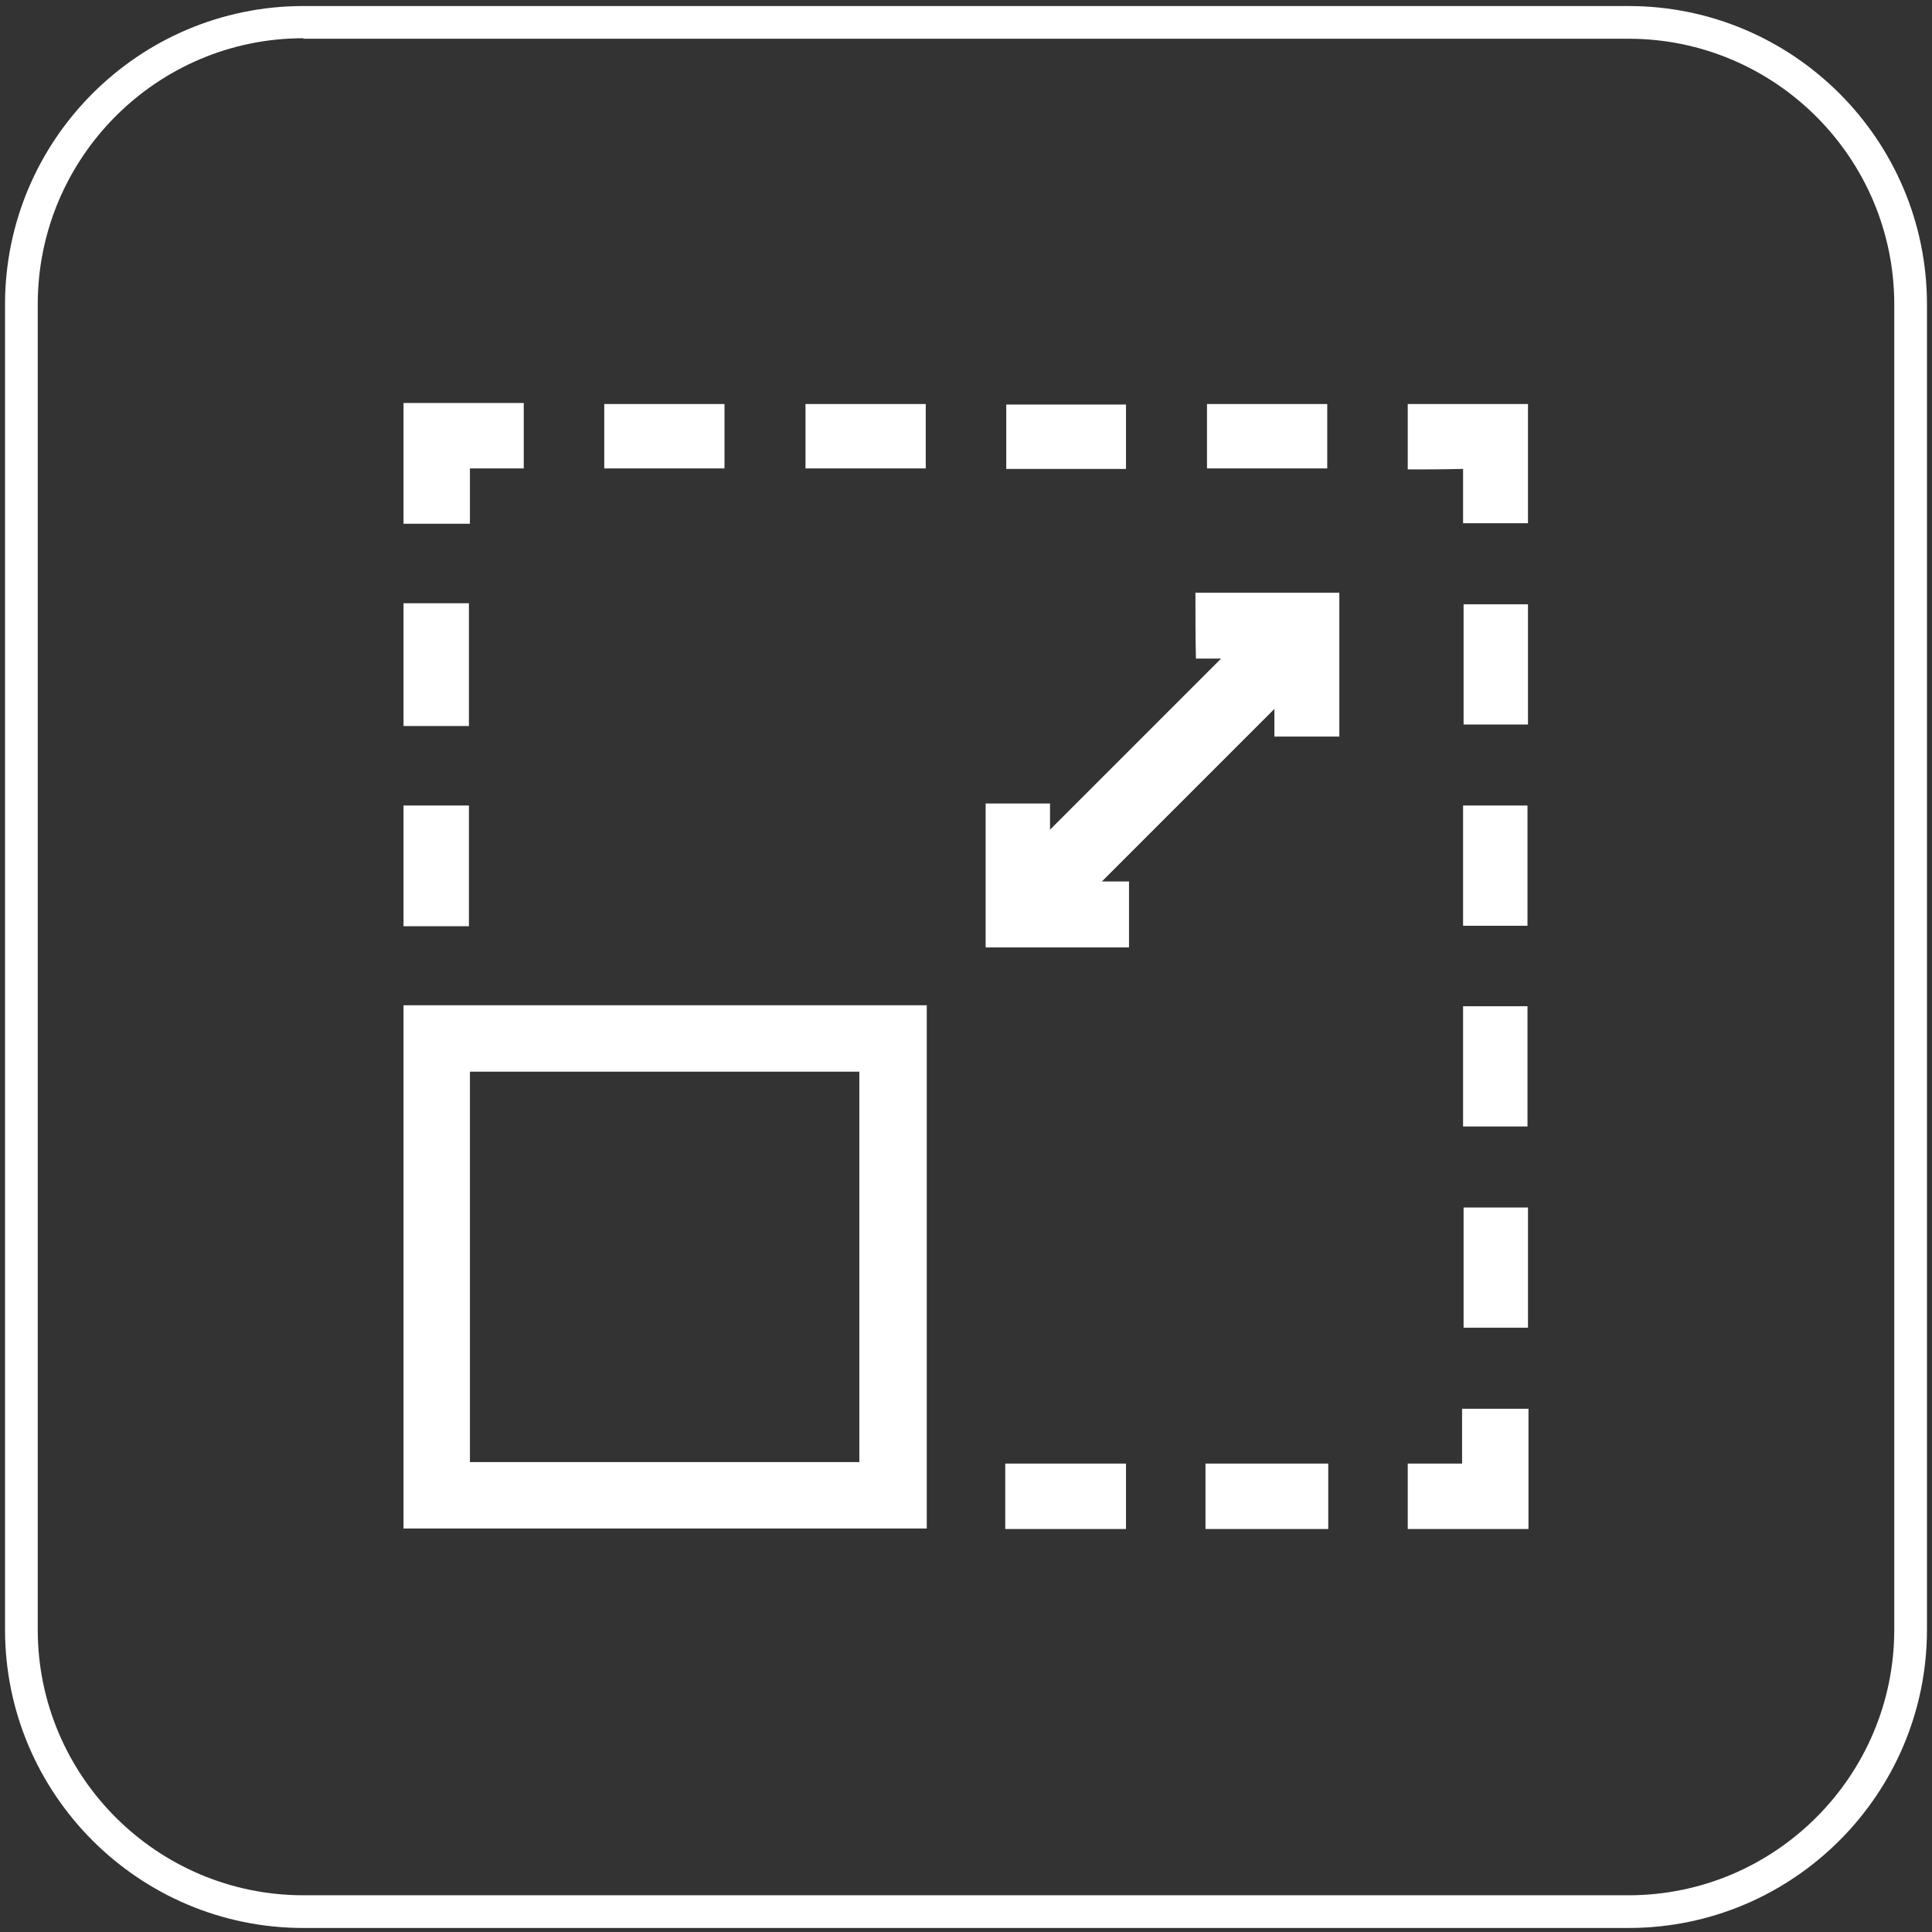
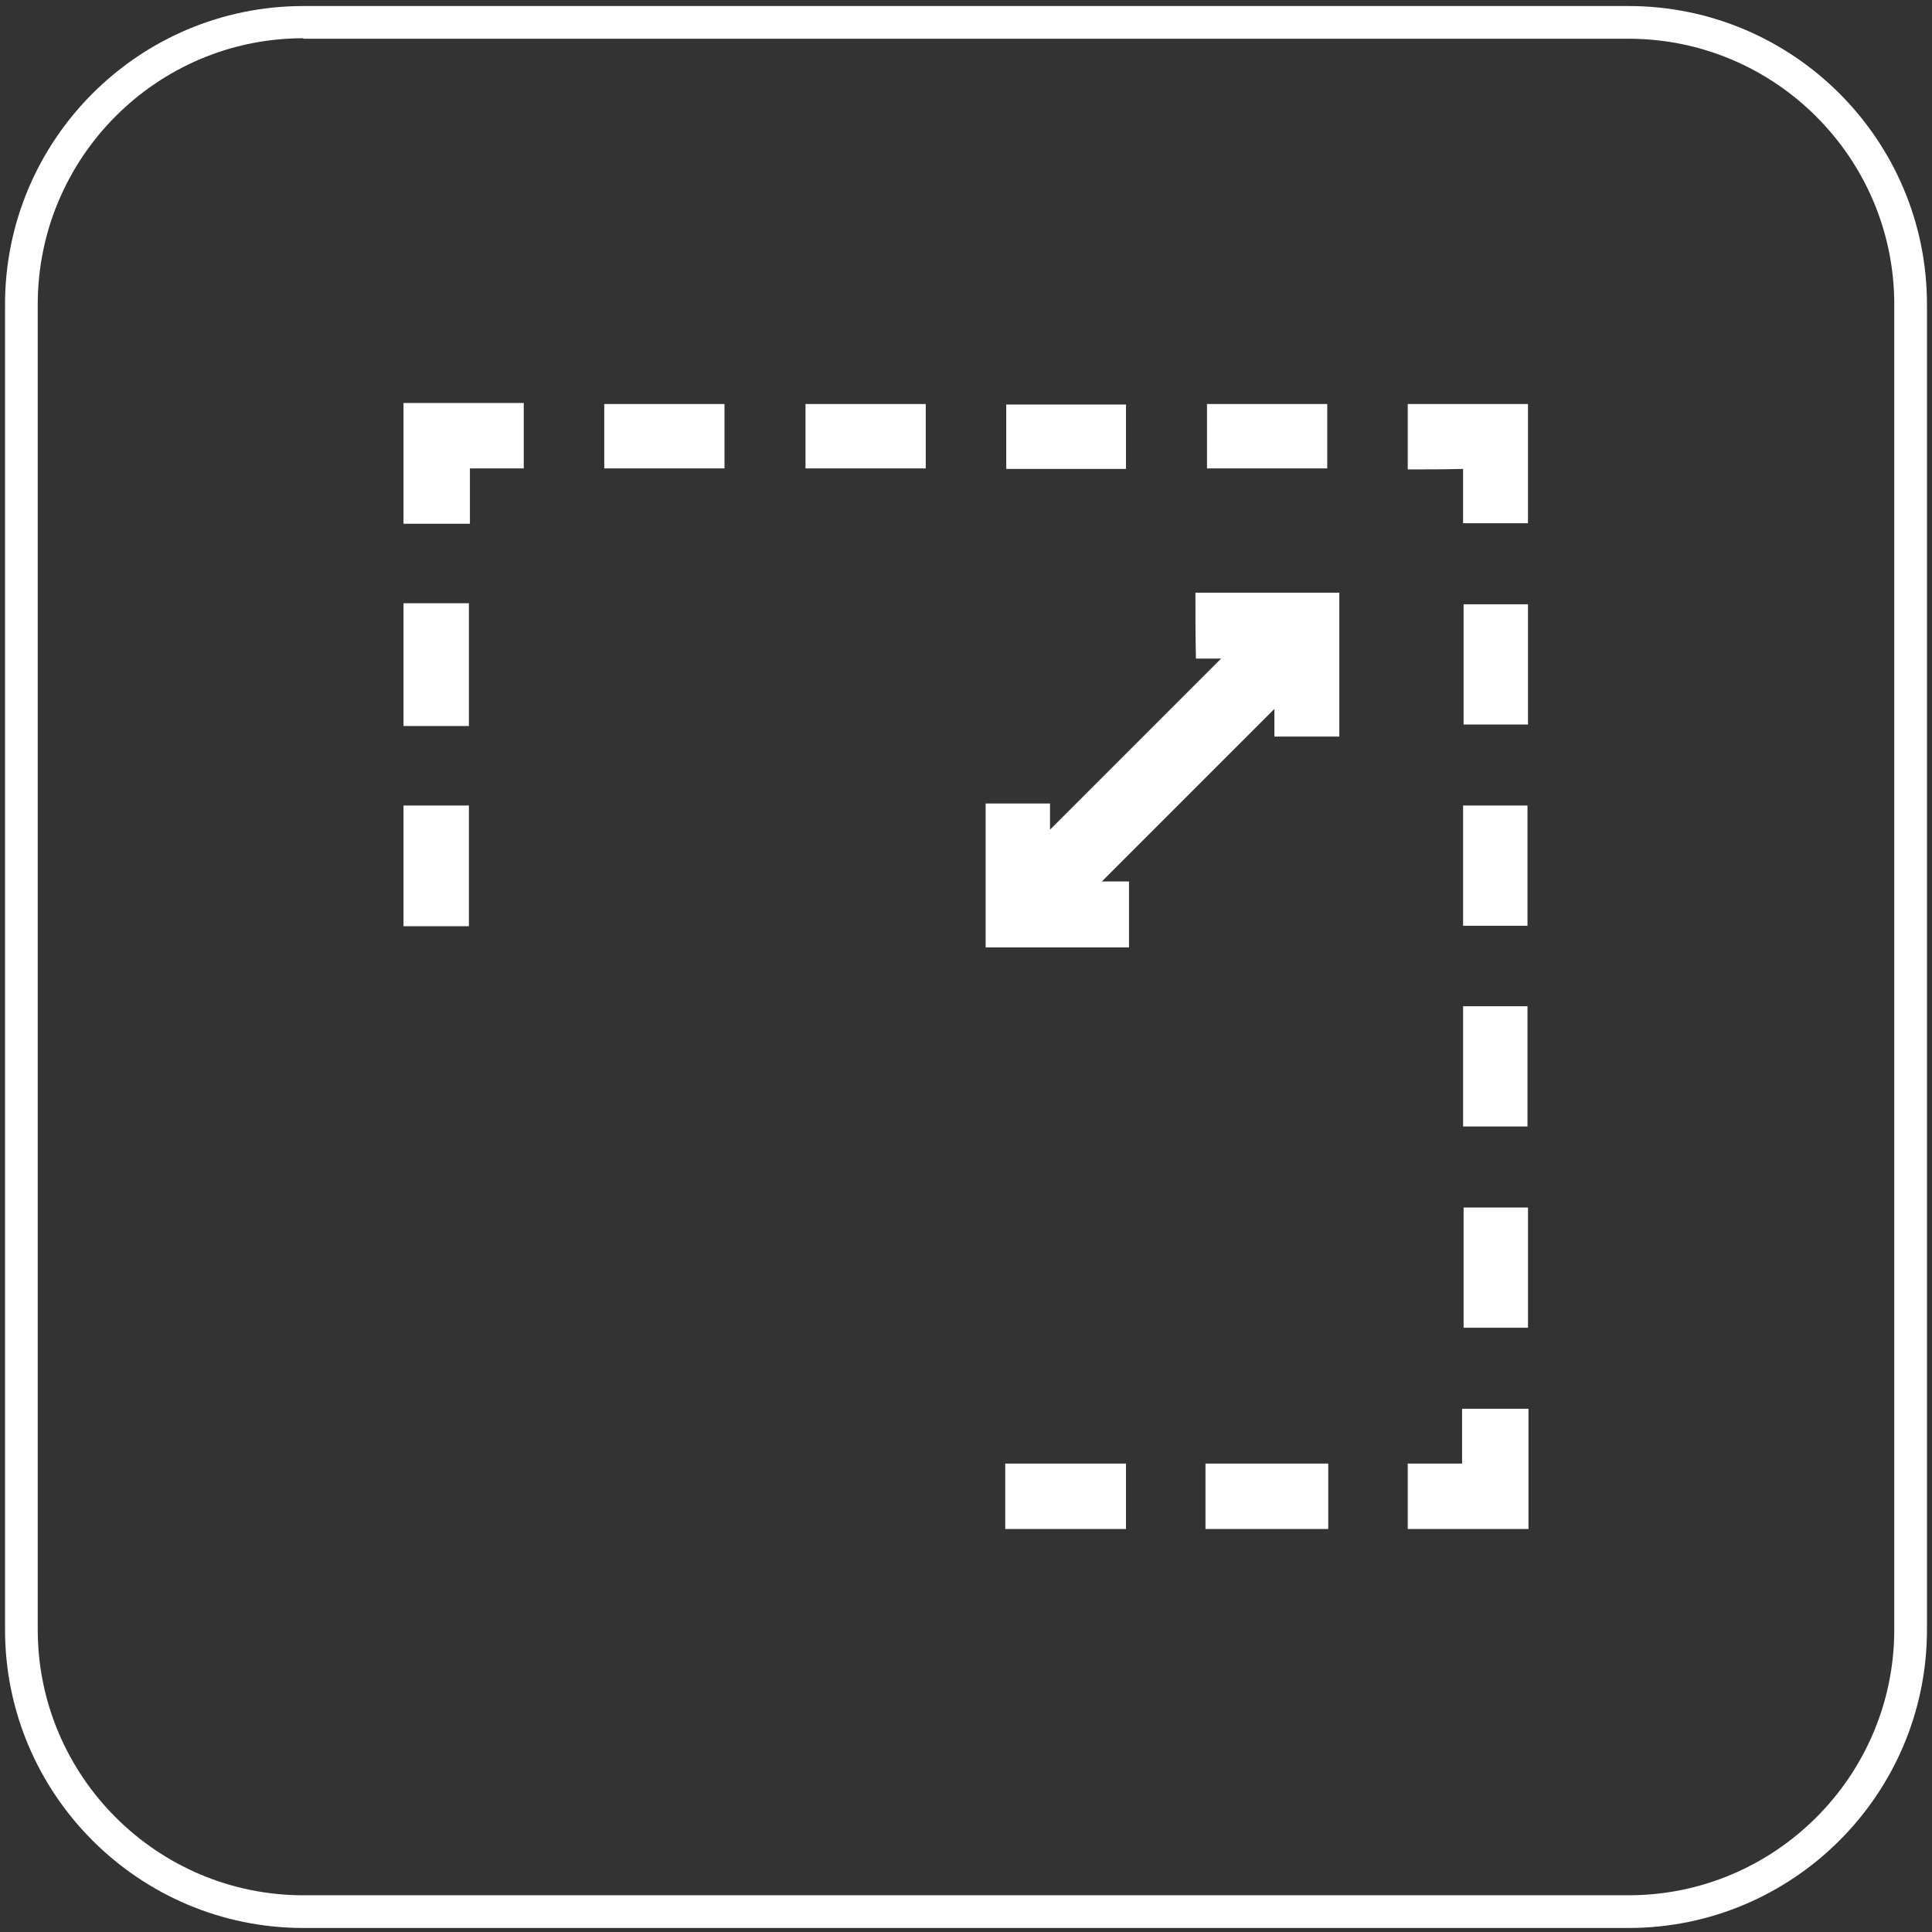
<svg xmlns="http://www.w3.org/2000/svg" version="1.1" x="0px" y="0px" viewBox="0 0 384 384" style="enable-background:new 0 0 384 384;" xml:space="preserve">
  <rect x="0" y="0" width="384" height="384" fill="#333333" stroke="none" />
  <style type="text/css">
	.st0{display:none;}
	.st1{display:inline;}
	.st2{fill:#FFFFFF;}
	.st3{display:inline;fill:#FFFFFF;}
</style>
  <g id="Warstwa_2" class="st0">
    <rect class="st1" width="384" height="384" />
  </g>
  <g id="Layer_1">
    <g>
      <path class="st2" d="M323.7,383.2H60.3C27.6,383.2,1,356.6,1,323.9V60.5C1,27.8,27.6,1.2,60.3,1.2h263.4    c32.7,0,59.3,26.6,59.3,59.3v263.4C383,356.6,356.4,383.2,323.7,383.2z M60.3,7.6C31.2,7.6,7.5,31.3,7.5,60.5v263.4    c0,29.1,23.7,52.8,52.8,52.8h263.4c29.1,0,52.8-23.7,52.8-52.8V60.5c0-29.1-23.7-52.8-52.8-52.8H60.3V7.6z" />
    </g>
    <g id="Spocznosc_uzytkownikow" class="st0">
      <path class="st3" d="M221.5,227.1c-15,11.2-25.1,12.8-46.7,7.5c-1.2,2.4-2.5,4.9-3.7,7.3c-1.2,2.4-2.4,4.9-3.7,7.4    c6.4,4.8,10.1,11.1,10.5,19c0.3,6-1.4,11.4-5.1,16.2c-7.5,9.8-20.9,12.5-31.7,6.6c-10.7-6-15.5-18.8-11.2-30.3    c4.1-11,16.5-19,31-14.8c2.4-4.9,4.9-9.7,7.5-14.8c-9.2-5.8-15.8-13.6-19.6-24c-10.3,2.8-20.5,5.5-30.8,8.3c0,6.1-2,11.3-7,15.1    c-3.3,2.5-7.1,3.7-11.3,3.6c-8.1-0.2-15.2-6.5-16.5-14.5c-1.4-8.1,3.1-16.1,10.8-19.2c6.5-2.6,16.3-1.6,22.1,8.2    c10.2-2.7,20.4-5.5,30.9-8.3c-1.2-6.9-1-13.6,0.8-20.3s5-12.5,9.2-17.6c-5.7-5.7-11.3-11.3-17-16.9c-16.6,12.9-38.3,8.4-49.5-5.5    c-11.4-14-10.3-34.4,2.6-47.2c12.9-12.8,33.5-13.6,47.6-2c13.6,11.3,17.7,32.6,5,49.1c5.7,5.6,11.3,11.2,17,16.9    c13.5-11.3,32-13.8,48.4-6.6c2.2-4,4.4-8,6.7-12.1c-5.2-4.4-8-10.1-8-16.9c0.1-5.1,1.8-9.6,5.1-13.5c6.8-7.9,18.1-9.6,27-4.3    c8.8,5.3,12.5,16.1,8.8,25.7c-3.2,8.3-13.1,16.4-26.8,12.5c-2.2,3.9-4.4,8-6.7,12.1c5.7,3.9,10.3,8.6,13.9,14.3    c3.5,5.7,5.6,11.9,6.5,18.6c2,0,3.9,0.1,5.8,0c9.3-0.3,18.7-0.8,28-1c1.4-0.1,2.3-0.3,2.8-2c2.1-6.2,8.6-10.1,15-9.1    c6.9,1,12,6.6,12.2,13.6c0.2,6.4-4.3,12.3-10.7,13.9c-6.4,1.6-13.2-1.6-16-7.6c-0.5-1.1-0.9-1.9-2.4-1.8    c-11.1,0.5-22.2,0.9-33.3,1.3c-0.3,0-0.6,0.1-0.4,0.1c-1.3,5.1-2.1,10.2-3.9,14.8c-1.8,4.6-4.7,8.9-7.2,13.3    c5.3,5.3,10.9,10.8,16.5,16.4c18.3-14,40.4-7.2,50.4,6.4c10.7,14.4,9,34.7-4,46.7c-13.5,12.5-33.6,12.9-47.4,1    c-13.1-11.3-17-32.1-4.5-48.5C232.9,238.4,227.3,232.8,221.5,227.1z M192,153.3c-21.3-0.1-38.6,17.3-38.7,38.7    c-0.1,21.2,17.4,38.8,38.6,38.8c21.4,0.1,38.9-17.2,39-38.4C231,170.7,213.7,153.3,192,153.3z M135.6,269.5    c0,9.8,7.9,17.6,17.7,17.6c9.6,0,17.6-7.9,17.6-17.4c0-9.8-7.9-17.8-17.8-17.7C143.5,252,135.6,259.9,135.6,269.5z M128.5,117.2    c6.9,4.3,10.5,10.6,10.7,19c9.1-9.8,10.2-27.8-2.4-39.2c-11.7-10.7-30.4-9.4-40.6,3c-10.6,12.9-6.4,29.6,0.6,35.9    c0.2-8.3,3.9-14.6,10.9-18.9c-5.1-7.2-4.9-14.7,0.7-19.9c5.1-4.9,13.1-5.1,18.5-0.8C133,101.3,133.6,108.6,128.5,117.2z     M255.8,265.1c-5-8.5-4.6-15.5,1.3-20.5c5.3-4.4,12.9-4.6,18.3-0.1c2.7,2.3,4.3,5.1,4.9,8.6c0.7,4.4-0.7,8.4-3.6,11.9    c7.1,4.4,10.7,10.7,10.9,19.1c9.4-10.4,9.9-28.6-2.9-39.7c-12.1-10.5-30.7-8.6-40.6,4c-10.3,13.1-5.6,29.6,1,35.4    C245.2,275.7,248.8,269.5,255.8,265.1z M245.1,121.6c0-7.8-6.4-14.2-14.2-14.2c-7.8,0-14.1,6.4-14.1,14.2c0,7.7,6.3,14,14,14    C238.7,135.7,245,129.4,245.1,121.6z M100.3,227.2c5.7,0.1,10.6-4.7,10.6-10.4c0.1-5.9-4.7-10.7-10.5-10.7    c-5.8,0-10.6,4.7-10.6,10.4C89.7,222.4,94.4,227.2,100.3,227.2z M131.5,132c-1.5-6.3-7.3-10.6-13.9-10.5    c-6.2,0.1-11.9,4.6-13.1,10.5C113.5,132,122.4,132,131.5,132z M279.7,280c-1.3-6.3-7.6-10.9-14.4-10.4    c-6.1,0.3-11.9,5.3-12.4,10.5c8.7,0,17.3,0,25.9,0C279.1,280,279.4,280,279.7,280z M248.1,287.2c10.5,10.1,28.7,8.3,36.1,0    C272.2,287.2,260.3,287.2,248.1,287.2z M99.8,139.2c10.9,10.3,29,8.1,36.1,0C124,139.2,112.1,139.2,99.8,139.2z M125.1,107.5    c0-3.9-3.2-7-7-7c-3.9-0.1-7.2,3.2-7.1,7.2c0.1,3.8,3.2,6.9,7.1,6.9C121.9,114.4,125.1,111.3,125.1,107.5z M266.2,262.5    c3.8,0,7-3.2,7-7c0-3.9-3.1-7-6.9-7.1c-3.9-0.1-7.2,3.1-7.2,7C259.2,259.3,262.3,262.4,266.2,262.5z M294.5,188.5c0-3.8-3.2-7-7-7    s-7,3.1-7,6.9c-0.1,3.9,3.2,7.2,7.1,7.1C291.3,195.5,294.5,192.3,294.5,188.5z" />
      <path class="st3" d="M183.5,193.5c-10.3-8.7-12-19.3-4.5-27.5c6.9-7.5,18.5-7.8,25.6-0.6c4,4.1,5.8,9.1,5,14.8    c-0.8,5.7-3.9,9.9-9.1,13.1c4.3,1.7,7.7,4.1,10.5,7.4c3.6,4.4,5.6,9.4,5.8,15.1c0.1,2.8-1.3,4.2-4.1,4.2c-13.8,0-27.5,0-41.3,0    c-2.8,0-4.2-1.4-4-4.3c0.6-9.5,5.1-16.6,13.6-21.2C181.8,194.3,182.6,194,183.5,193.5z M175,213c11.5,0,22.8,0,34.2,0    c-1.4-8-8.8-14-17.2-14C183.7,199.1,176.3,205.1,175,213z M192.1,188.5c5.8,0,10.5-4.7,10.6-10.4c0.1-5.8-4.7-10.6-10.6-10.7    c-5.7-0.1-10.6,4.7-10.6,10.4C181.5,183.7,186.2,188.5,192.1,188.5z" />
    </g>
    <g id="Skalowalnosc">
-       <path class="st2" d="M80.2,199.8c34.6,0,69.1,0,104,0c0,34.8,0,69.4,0,104c-34.6,0-69.3,0-104,0C80.2,269.2,80.2,234.5,80.2,199.8    z M93.4,213c0,26,0,51.8,0,77.6c25.9,0,51.7,0,77.4,0c0-25.9,0-51.7,0-77.6C145,213,119.3,213,93.4,213z" />
      <path class="st2" d="M80.2,80.1c7.9,0,15.8,0,23.9,0c0,4.4,0,8.5,0,13c-3.5,0-7,0-10.7,0c0,3.7,0,7.2,0,11c-4.5,0-8.8,0-13.2,0    C80.2,96.2,80.2,88.2,80.2,80.1z" />
      <path class="st2" d="M279.8,303.9c0-4.3,0-8.5,0-13c3.6,0,7.1,0,10.8,0c0-3.7,0-7.2,0-10.9c4.5,0,8.7,0,13.2,0c0,8,0,16,0,23.9    C295.8,303.9,287.8,303.9,279.8,303.9z" />
      <path class="st2" d="M80.2,119.9c4.3,0,8.5,0,13,0c0,8.2,0,16.1,0,24.4c-4.3,0-8.7,0-13,0C80.2,136.2,80.2,128.1,80.2,119.9z" />
      <path class="st2" d="M239.6,303.9c0-4.3,0-8.5,0-13c8.2,0,16.1,0,24.4,0c0,4.3,0,8.6,0,13C255.9,303.9,247.8,303.9,239.6,303.9z" />
      <path class="st2" d="M80.2,160.1c4.3,0,8.5,0,13,0c0,8,0,15.8,0,24c-4.3,0-8.7,0-13,0C80.2,176.1,80.2,168.1,80.2,160.1z" />
      <path class="st2" d="M199.8,303.9c0-4.3,0-8.5,0-13c8.1,0,15.9,0,24,0c0,4.3,0,8.7,0,13C215.9,303.9,207.8,303.9,199.8,303.9z" />
      <path class="st2" d="M237.6,117.8c9.6,0,19,0,28.6,0c0,9.5,0,19,0,28.6c-4.2,0-8.4,0-12.9,0c0-1.9,0-3.8,0-5.5    c-11.5,11.5-22.9,22.9-34.3,34.3c1.5,0,3.3,0,5.4,0c0,4.5,0,8.7,0,13.1c-9.5,0-18.9,0-28.5,0c0-9.5,0-19,0-28.6    c4.2,0,8.4,0,12.8,0c0,1.9,0,3.8,0,5.2c11.4-11.4,22.8-22.8,34-34c-1.1,0-3,0-5,0C237.6,126.5,237.6,122.3,237.6,117.8z" />
      <path class="st2" d="M279.8,93.3c0-4.5,0-8.7,0-13c8,0,15.8,0,23.9,0c0,7.8,0,15.7,0,23.7c-4.2,0-8.4,0-12.9,0c0-3.5,0-7.1,0-10.8    C287,93.3,283.5,93.3,279.8,93.3z" />
      <path class="st2" d="M120.1,93.1c0-4.3,0-8.5,0-12.8c8,0,15.8,0,23.9,0c0,4.2,0,8.4,0,12.8C136.2,93.1,128.3,93.1,120.1,93.1z" />
      <path class="st2" d="M239.9,93.1c0-4.4,0-8.5,0-12.8c8,0,15.8,0,23.9,0c0,4.2,0,8.5,0,12.8C255.8,93.1,248,93.1,239.9,93.1z" />
      <path class="st2" d="M290.9,120.1c4.3,0,8.5,0,12.8,0c0,8,0,15.8,0,23.9c-4.2,0-8.4,0-12.8,0C290.9,136.2,290.9,128.3,290.9,120.1    z" />
      <path class="st2" d="M303.7,263.9c-4.3,0-8.5,0-12.8,0c0-8,0-15.8,0-23.9c4.2,0,8.4,0,12.8,0C303.7,247.8,303.7,255.7,303.7,263.9    z" />
      <path class="st2" d="M160.1,93.1c0-4.3,0-8.5,0-12.8c8,0,15.8,0,23.9,0c0,4.2,0,8.4,0,12.8C176.2,93.1,168.3,93.1,160.1,93.1z" />
      <path class="st2" d="M223.8,93.2c-8,0-15.8,0-23.8,0c0-4.3,0-8.5,0-12.8c7.8,0,15.7,0,23.8,0C223.8,84.5,223.8,88.7,223.8,93.2z" />
      <path class="st2" d="M290.8,160.1c4.3,0,8.5,0,12.8,0c0,8,0,15.8,0,23.9c-4.2,0-8.5,0-12.8,0C290.8,176,290.8,168.1,290.8,160.1z" />
      <path class="st2" d="M290.8,200c4.4,0,8.5,0,12.8,0c0,8,0,15.8,0,23.9c-4.2,0-8.4,0-12.8,0C290.8,215.9,290.8,208,290.8,200z" />
    </g>
    <g id="integracja_z_innymi_narzedziami" class="st0">
      <path class="st3" d="M249.7,77.9c10,3.6,12.8,7.6,12.8,18.4c0,24.1,0,48.1,0,72.1c0,0.9,0,1.8-0.1,2.7c-0.4,1.9-1.5,3-3.5,3.2    c-0.7,0.1-1.5,0.1-2.2,0.1c-9.4,0-18.9,0-28.2,0c-0.9,0-1.7,0.1-3.1,0.2c0.7,1,1.1,1.6,1.6,2.2c4.5,5.7,5,13.6,1.3,19.8    c-3.6,6.1-11,9.4-18,8c-7.2-1.4-12.8-7.2-13.9-14.4c-0.8-5.1,0.4-9.7,3.7-13.7c0.3-0.4,0.5-0.7,0.8-1.1c0.1-0.1,0-0.3,0.1-0.7    c-8.7,0-17.4,0-26.3,0c0,0.6-0.1,1.4-0.1,2.2c0,8.2-0.1,16.5,0.1,24.7c0.1,3.5-1.4,5.8-4.5,7.2c-3.2,1.6-6.1,1.3-9-0.9    c-0.9-0.7-1.7-1.5-2.6-2.1c-3.7-2.3-9.9-1.6-12.3,1.5c-3,3.9-2.9,9.6,0.3,13c3.3,3.5,9,4,12.8,1.1c0.5-0.4,0.9-0.8,1.4-1.1    c3.9-3.3,9.6-2.8,12.5,1.3c0.8,1.2,1.3,2.9,1.3,4.4c0.1,8.8,0.1,17.7,0.1,26.5c0,0.8,0,1.6,0,2.5c9.3,0,18.3,0,27.6,0    c0.2-14.4,5.3-26.9,15.5-37.1c10.2-10.3,22.6-15.5,37.4-15.6c0.1-0.8,0.1-1.5,0.1-2.1c0-3.3-0.1-6.5,0-9.8    c0.1-2.6,1.6-4.2,3.9-4.1c2.2,0.1,3.7,1.6,3.8,4.1c0.1,4.1,0.1,8.3,0.1,12.5c0,0.1,0.1,0.1,0.1,0.2c26.4,4.4,45.1,29.1,42.7,55.6    c-2.1,24.7-21.9,45.4-48.1,47.3c-25.9,1.9-49.8-16-54.9-43c-0.8,0-1.6,0-2.3,0c-9.4,0-18.9,0-28.2,0c-4.1,0-5.6-1.5-5.6-5.7    c0-9.6,0-19.2,0-28.7c0-0.8,0-1.6,0-2.9c-5.1,4.6-10.4,6.5-16.7,5.1c-3.9-0.8-7.2-2.7-9.7-5.8c-5.4-6.4-5.2-16.1,0.5-23.2    c3.3-4,7.8-5.3,12.7-5c4.9,0.2,9.1,2.1,13.3,5.7c0-1.4,0-2.1,0-2.9c0-19.3,0-38.6,0-57.8c0-1.1,0.1-2.3,0.3-3.3    c1.7-6.6,8.5-8.8,13.7-4.3c2.4,2.1,5,3.3,8.3,2.8c3.9-0.6,7-3.7,7.8-7.8c0.7-3.8-1.3-8.1-4.7-10.1c-3.4-2-7.5-1.6-10.5,1.1    c-1.6,1.4-3.3,2.5-5.4,2.9c-5.2,0.8-9.3-3-9.4-8.7c-0.1-8.5,0-17.1,0-25.6c0-0.8,0-1.6,0-2.6c-0.8-0.1-1.6-0.1-2.3-0.1    c-23.3,0-46.7,0-70.1,0c-5.5,0-8.4,2.9-8.4,8.4c0,23.5,0,47,0,70.6c0,0.5,0.1,1,0.1,1.7c9.8,0,19.5,0,29.7,0    c-0.7-0.9-1.1-1.6-1.6-2.2c-8.1-10.2-2.9-25.2,9.9-28.1c11.6-2.6,22.4,7.9,20.3,19.8c-0.6,3.3-1.9,6.2-4.1,8.8    c-0.4,0.4-0.7,0.9-1.3,1.6c0.8,0.1,1.4,0.2,1.9,0.2c3.2,0,6.4,0,9.6,0c2.6,0.1,4.3,1.5,4.4,3.8c0.1,2.4-1.6,4-4.3,4.1    c-3.6,0.1-7.3,0-10.9,0c-4.5,0-7.6-2.9-8.1-7.4c-0.3-2.9,0.8-5.1,2.6-7.3c3.3-3.7,3.4-9,0.5-12.7c-3.3-4.1-8.8-4.7-12.9-1.5    c-4.2,3.3-5,9.3-1.7,13.6c0.5,0.7,1.1,1.2,1.6,1.9c2.9,3.9,1.9,10-2.3,12.5c-1.1,0.7-2.5,0.8-3.8,0.8c-9,0.1-18,0.1-26.9,0.1    c-0.7,0-1.5,0-2.4,0c-0.1,0.8-0.1,1.6-0.1,2.3c0,23.3,0,46.7,0,70.1c0,2.6,0.6,4.8,2.6,6.6c1.7,1.4,3.6,1.9,5.8,1.9    c18.3,0,36.5,0,54.7,0c0.7,0,1.3,0,2,0c2.4,0.2,4.1,1.7,4,3.9c0,2-1.9,3.8-4.1,3.9c-0.5,0.1-1,0-1.6,0c-18,0-35.9,0-53.8,0    c-9.3,0-14.4-3.8-17.1-12.7c-0.1-0.2-0.2-0.4-0.3-0.6c0-53,0-105.9,0-158.9c0.2-0.5,0.4-1.1,0.5-1.7c1.3-5.1,4.5-8.6,9.4-10.4    c0.9-0.4,1.8-0.6,2.7-0.9C143.8,77.9,196.7,77.9,249.7,77.9z M174.4,114.7c0.2,0.1,0.3,0.2,0.5,0.3c0.6-0.5,1.3-1,1.9-1.4    c3.9-3,8.3-4.2,13.1-3.5c7.2,1.1,12.8,6.9,14.2,14.4c1.3,6.9-2,14.2-8.2,17.9c-6.1,3.7-13.8,3-19.5-1.6c-0.5-0.4-1.1-0.8-2-1.4    c0,9.3,0,18,0,27c1.1,0,1.9,0,2.8,0c7.6,0,15.3,0,22.9,0.1c5.9,0.1,9.9,4.7,8.5,10.1c-0.5,1.8-1.7,3.4-2.8,4.9    c-2.3,3.1-2.7,7.4-0.7,10.9c2,3.4,5.6,5.1,9.7,4.5c3.9-0.6,6.9-3.4,7.8-7.2c0.8-3.6-0.4-6.4-2.8-9.1c-4.5-5.1-2-12.3,4.6-13.8    c0.8-0.2,1.8-0.2,2.6-0.2c8.3,0,16.6,0,24.9,0c0.8,0,1.6,0,2.6,0c0-0.8,0-1.5,0-2.1c0-23.4,0-46.9,0-70.3c0-5.6-2.8-8.3-8.4-8.3    c-23.2,0-46.3,0-69.4,0c-0.8,0-1.6,0.1-2.4,0.1C174.4,95.7,174.4,105.2,174.4,114.7z M298,254c-0.1-24.4-19.9-44-44.3-43.9    c-24.3,0.1-43.9,19.9-43.8,44.1c0.2,24.3,19.9,43.9,44.2,43.8C278.3,297.9,298,278.2,298,254z" />
      <path class="st3" d="M240.5,240.9c0,3,0.1,5.6-0.1,8.1c-0.1,0.6-0.8,1.3-1.4,1.6c-3.5,1.9-7.1,3.6-11,5.6c2.3,1.2,4.3,2.2,6.3,3.2    c1.7,0.8,3.3,1.6,5,2.5c0.5,0.3,1.2,1,1.2,1.6c0.1,2.6,0.1,5.2,0.1,8.1c-0.8-0.4-1.4-0.6-2-0.9c-7-3.6-14-7.2-21-10.7    c-1.3-0.7-1.7-1.4-1.9-2.9c-0.2-2.7,0.7-4.2,3.2-5.4c6.5-3,12.8-6.4,19.2-9.7C238.7,241.8,239.4,241.5,240.5,240.9z" />
      <path class="st3" d="M267.3,240.9c1,0.5,1.6,0.8,2.3,1.1c6.9,3.5,13.7,7,20.6,10.4c1.5,0.7,1.9,1.6,2,3.2c0.2,2.7-0.7,4.1-3.1,5.3    c-6.5,3-12.8,6.4-19.2,9.7c-0.7,0.4-1.4,0.7-2.5,1.1c0-2.9-0.1-5.6,0.1-8.2c0.1-0.6,0.9-1.3,1.5-1.6c3.5-1.9,7.1-3.6,11.1-5.6    c-2-1-3.5-1.8-5.1-2.6c-1.9-1-3.8-2-5.8-2.9c-1.3-0.6-1.9-1.3-1.9-2.8C267.5,245.8,267.3,243.5,267.3,240.9z" />
      <path class="st3" d="M265.7,236.2c-0.5,1.4-0.9,2.4-1.3,3.5c-3.9,10-7.8,20-11.5,30c-0.6,1.6-1.4,2.1-3,2c-2-0.1-4.1-0.1-6.4-0.1    c0.2-0.8,0.4-1.4,0.5-1.9c4.1-10.6,8.1-21.1,12.1-31.7c0.5-1.4,1.1-2,2.7-1.9C261,236.3,263.2,236.2,265.7,236.2z" />
    </g>
    <g id="funkcjonalnosc" class="st0">
      <path class="st3" d="M245.4,274.1c-9,5.7-18.2,9.9-28.2,12.5c-4.9,1.3-4.9,1.4-4.9,6.6c0,5.4,0,10.9,0,16.3c0,3.5-1.5,4.9-5,5    c-10.3,0-20.5,0-30.9,0c-3.5,0-4.9-1.5-4.9-5c0-7.1,0-14.3,0-21.2c-5.8-2-11.6-3.5-17-5.8c-5.4-2.2-10.7-5.2-16.3-8    c-4.6,4.7-9.5,9.7-14.4,14.6c-3.1,3.1-4.9,3.1-8,0.1c-7.1-7-14.1-14.1-21.1-21.1c-2.8-2.8-2.8-4.8,0-7.5c5-5,10-9.9,14.5-14.4    c-3.6-8.2-7.1-15.9-10.3-23.7c-1-2.5-1.7-5.2-2.2-7.8c-0.3-1.8-1.2-2.1-2.7-2c-6.4,0.1-12.7,0.1-19.1,0c-3.9,0-5.3-1.4-5.3-5.4    c0-10,0-20.1,0-30.1c0-3.9,1.4-5.3,5.4-5.3c6.3,0,12.6-0.1,18.8,0.1c1.9,0.1,2.6-0.5,3-2.4c2.5-10.9,6.9-20.9,13.1-30.6    c-4.5-4.5-9-8.9-13.5-13.4c-5-5-5-5.8-0.1-10.7c6.6-6.7,13.1-13.2,19.7-19.7c2.9-2.9,4.8-2.9,7.8,0c4.9,5,9.8,9.9,14.7,14.8    c4.7-2.4,9-5,13.7-7c5.4-2.2,11.2-4.1,16.9-5.7c2.2-0.6,2.7-1.5,2.7-3.6c-0.1-6.2-0.1-12.4-0.1-18.6c0-3.8,1.4-5.2,5.2-5.2    c10.1,0,20.2,0,30.3,0c3.8,0,5.2,1.4,5.2,5.2c0,7.1,0,14.1,0,21.4c11.8,2.6,22.7,7.1,33,13.7c5-5,9.8-9.9,14.8-14.9    c3.1-3.1,4.9-3.1,8-0.1c7,6.9,13.9,13.9,20.9,20.9c3.1,3.1,3.1,4.9,0,8c-5,4.9-9.9,9.8-14.3,14.1c3.6,8.2,7.1,16,10.3,23.7    c1,2.4,1.7,5,2.1,7.6c0.3,2,1.3,2.4,3.1,2.3c6.2-0.1,12.4-0.1,18.6,0c4.2,0,5.6,1.3,5.6,5.4c0,10,0,20.1,0,30.1    c0,3.9-1.4,5.3-5.4,5.3c-6.3,0-12.6,0.1-18.8,0c-1.7,0-2.5,0.3-2.9,2.2c-2.5,11-6.9,21.1-13.1,30.7c0.7,0.7,1.3,1.4,1.9,2    c10.4,10.4,20.9,20.7,31.2,31.2c11.2,11.4,6.2,30.1-9,34.1c-7.8,2-14.5-0.1-20.1-5.6c-10.3-10.2-20.5-20.4-30.7-30.7    C246.8,275.6,246.1,274.9,245.4,274.1z M77.8,204.3c7.2,0,14.1,0,20.9,0c3,0,4.4,1,4.9,3.7c2.4,12.7,7.2,24.3,14.5,35    c1.6,2.3,1.4,4.1-0.7,6.1c-3.8,3.9-7.7,7.8-11.5,11.6c-1.1,1.1-2.3,2.1-3.3,3.1c6,6.1,11.6,11.7,17.5,17.6    c4.8-4.8,9.5-9.6,14.3-14.4c2.7-2.7,4.1-2.9,7.1-0.7c10.3,7,21.6,11.6,33.9,14c3.4,0.7,4.4,1.8,4.4,5.4c0,6.1,0,12,0,18.1    c0,0.8,0,1.6,0,2.4c8.4,0,16.3,0,24.5,0c0-6.8,0-13.5,0-20.2c0-3.9,0.9-4.8,4.6-5.8c5.2-1.4,10.5-2.7,15.6-4.6s9.9-4.6,14.8-6.9    c-4.3-4.3-8.2-8.2-12.1-12.1c-35.4,19-76.2,5.9-96-23.4C111.4,204,115,165,140,139.9c24.9-24.9,64.1-28.6,93.3-8.8    c29.3,19.9,42.3,60.6,23.5,95.7c4,4,8,8,11.9,11.8c5.6-9.1,9.5-19.2,11.6-30.1c0.6-3.3,1.8-4.3,5.2-4.3c6.1,0,12.2,0,18.4,0    c0.8,0,1.6,0,2.3,0c0-8.4,0-16.3,0-24.5c-6.9,0-13.7,0-20.5,0c-3.5,0-4.8-1-5.4-4.4c-2.4-12.2-6.9-23.4-13.9-33.7    c-2.2-3.3-2.1-4.6,0.8-7.5c4.8-4.8,9.5-9.5,14.1-13.9c-5.9-5.8-11.6-11.6-17.3-17.3c0.1-0.1-0.1,0-0.2,0.1    c-4.5,4.4-8.9,8.8-13.4,13.3c-3.5,3.5-4.5,3.6-8.5,0.9c-9.3-6.3-19.5-10.5-30.5-13c-7-1.5-7-1.5-7-8.6c0-5.9,0-11.8,0-17.8    c-8.3,0-16.3,0-24.5,0c0,6.6,0,13.1,0,19.5c0,4.8-0.7,5.8-5.4,6.7c-11.6,2.2-22.2,6.7-32,13.2c-4.1,2.7-5.1,2.7-8.6-0.8    c-4.6-4.6-9.2-9.2-13.5-13.6c-5.9,5.9-11.6,11.6-17.4,17.5c4.7,4.6,9.6,9.5,14.4,14.4c2.2,2.3,2.4,3.9,0.6,6.5    c-7.2,10.5-11.9,22-14.3,34.6c-0.5,2.8-1.9,3.9-4.8,3.9c-6.2,0-12.4,0-18.6,0c-0.8,0-1.6,0.1-2.4,0.1    C77.8,188.1,77.8,196,77.8,204.3z M221,250.2c-7.2-7.3-14.2-14.5-21.4-21.5c-2.6-2.6-6.1-3.2-9.7-3c-3.3,0.2-6.7,0.3-9.9-0.1    c-26.7-3-43.2-32-32.2-56.7c1.9-4.2,4.7-4.8,8-1.4c6.3,6.3,12.7,12.7,19,18.9c0.5,0.5,1.3,1.4,2,1.4c3.6,0.1,7.2,0.1,11,0.1    c0-3.3-0.1-6.1,0.1-9c0.1-1.8-0.5-3-1.7-4.2c-6.4-6.3-12.7-12.6-19-18.9c-2.9-2.9-2.4-6,1.4-7.6c14.2-6,27.9-4.8,40.3,4.1    c12.6,9,18.1,21.7,16.8,37.1c-0.4,4.6,0.7,8.4,4,11.6c6.3,6.3,12.7,12.6,19,18.9c0.5,0.5,1,0.8,1.5,1.2    c13.9-27,6.9-62.4-19.8-81.9c-26.6-19.5-63.5-16.1-86.1,8c-22.4,23.7-23.7,60.7-3.1,86C162.3,259,197.2,263,221,250.2z     M153.9,177.1c-0.3,0.7-0.4,1-0.5,1.4c-5,20.9,13.2,41.7,34.6,39.4c7.8-0.8,14.1,1.5,19.5,7c25,25.1,50.1,50.1,75.2,75.2    c0.8,0.8,1.7,1.7,2.6,2.4c6.6,5.4,16.7,2.5,19.3-5.6c1.6-5.2,0.1-9.5-3.7-13.2c-14-13.9-28-28-42-42    c-11.6-11.6-23.1-23.1-34.6-34.6c-5.1-5-7.4-11-6.6-18.2c1.8-15.8-8.5-30.9-23.9-35c-5.4-1.4-11-1.6-16.7,0.4    c0.5,0.7,1.4,1.1,1.9,1.7c5,5,10.1,9.9,14.9,15c1.2,1.2,2,3.2,2,4.9c0.3,5.1,0.1,10.2,0.1,15.3c0,3.5-1.5,5-5,5    c-4.8,0-9.7-0.1-14.6,0.1c-2.6,0.1-4.5-0.8-6.3-2.7C165,188,159.5,182.6,153.9,177.1z" />
      <path class="st3" d="M229.3,225c1.4,0.9,2.7,1.4,3.5,2.2c16,15.9,32,31.9,47.9,47.9c2.2,2.2,2.3,4.5,0.6,6.3    c-1.8,1.8-4.2,1.6-6.5-0.6c-15.9-15.9-31.8-31.8-47.7-47.7c-1.6-1.6-2.4-3.3-1.3-5.2C226.6,226.7,228,226,229.3,225z" />
      <path class="st3" d="M218,222c-2.6,0.1-7.1-4.6-7-7.1c0.1-2.9,3.3-4.9,5.6-3.4c1.9,1.2,3.7,3.1,4.9,5C223,218.8,220.8,222,218,222    z" />
      <path class="st3" d="M297,293c-0.1,2.9-3.3,5-5.8,3.5c-1.8-1.2-3.5-2.8-4.6-4.6c-1.6-2.4,0.4-5.7,3.3-5.9    C292.5,285.9,297,290.4,297,293z" />
    </g>
    <g id="dostepnosc" class="st0">
-       <path class="st3" d="M292.3,250.7c-4-1.6-8.3-2.2-12-3.2c-0.3-6.3-0.6-12.7-0.8-19.2c0-0.9,0.3-2,0.7-2.8    c5-12.1,10.1-24,14.9-36.2c4.1-10.2,8.3-20.3,15.7-28.7c1.8-2,1.4-4.4,0.8-6.8c-2.3-9.7-4.5-19.5-6.8-29.3    c-1.1-4.6-3.5-5.7-7.4-3.2c-7.4,4.5-14.6,9.4-22.2,13.6c-5.2,2.9-8.8,6.3-8.3,12.7c0,0.4-0.1,0.7-0.2,1.1    c-1.6,10.4-6.2,19.8-10.2,29.3c-1.6,4-3.3,7.9-4.9,11.7c-4.9-1.7-9.5-3.4-14.2-5.1c0.1-0.7,0.1-1.5,0.1-2.3    c0.6-11.5,1.1-22.9,1.8-34.4c0.1-1.3,0.4-2.7,1.1-3.7c7.5-10.4,10.7-22,8-34.6c-3.2-15.1-12.1-26.7-23.5-36.6    c-1.5-1.3-3.1-1.5-4.8-0.4c-1.8,1.1-2.2,2.8-1.8,4.8c1.1,5,0.8,10-2,14.3c-4.1,6.2-8.8,12.1-13.1,18.1c-1.6,2.3-3.6,4.4-4.8,6.9    c-4.4,9.3-2.3,17.9,3.5,25.9c0.7,1,1.4,2.5,1.2,3.7c-2.1,14-3.2,28.1-2.7,42.3c0,0.8-0.1,1.8-0.6,2.2c-3,2.1-6.1,4.2-9.4,6.3    c-0.2-0.6-0.3-1-0.4-1.5c-5.3-22.5-10.5-45.1-15.8-67.6c-1.2-5-1.8-10.4-4-15c-5.9-11.9-12.5-23.5-18.9-35.2    c-1-1.8-2.6-3.7-4.4-4.7c-6.4-3.5-13.2,0.9-13.6,8.8c-0.5,13.1-0.9,26.3-1.3,39.4c-0.1,1.3,0.1,2.5,0.4,3.8    c4.7,20.3,9.5,40.5,14.2,60.6c1.7,7.3,3.4,14.5,5.2,21.9c-3.2,0.5-6.1,0.9-9.2,1.4c-2.2-5.3-4.4-10.5-6.6-15.7    c-5-12.1-9.9-24.1-15-36.1c-2-4.9-6.4-6.7-10.9-4.9c-10.6,4.4-21.3,8.7-31.8,13.1c-5.9,2.5-7.5,6.4-5,12.3    c4.9,12,9.9,23.9,14.9,35.8c4.7,11.2,9.3,22.3,14.1,34c-0.9,0.2-1.6,0.3-2.2,0.4c-15.7,2-27.8,15.5-28.1,31.2    C71.7,297.5,86,312,104.3,312c58.4,0,116.8,0,175.3,0c1.7,0,3.5-0.2,5.2-0.4c14.6-2.3,25.1-13.1,27.1-28    C313.5,270,305.6,256.3,292.3,250.7z M270.6,164.8c1.5-6.3,3-12.6,4.5-18.8c0.2-0.6,0.4-1.5,0.9-1.8c5-3.2,10.1-6.4,15.1-9.5    c0.1,0.1,0.3,0.3,0.4,0.4c-1.6,3.8-3.2,7.7-4.7,11.5c-0.3,0.7-0.6,1.3-0.8,2c-0.6,2.2,0,4,2.1,5c2,0.9,4.3,0.1,5.2-2.1    c1.6-3.6,3-7.2,4.5-10.9c0.4-0.9,0.8-1.8,1.5-3.3c1.5,6.6,2.9,12.4,4.2,18.2c0.1,0.6-0.3,1.5-0.7,2.2c-3.3,5.4-6.6,10.9-9.9,16.3    c-0.6,0.9-1.5,1.8-2.5,2.2c-7.4,2.8-16.6-1.1-19.8-8.3C270.4,167,270.4,165.8,270.6,164.8z M258.9,193.1c2.4-5.5,4.7-11.1,7.1-17    c6,6.4,13.2,9.4,22.2,9.1c-4.2,10.3-8.4,20.2-12.6,30.3c-2.3-3.5-4.2-7-6.7-10c-2.8-3.3-6-6.4-9.1-9.4    C259,195.1,258.3,194.6,258.9,193.1z M208.8,115.7c4.8-5.8,9.4-11.8,13.6-18c2.1-3.2,3.2-7.1,4.8-11c4,3.8,7,8.5,9.5,13.6    c6.4,13.2,6.6,26.1-2,38.6c-1,1.5-2.1,2-3.8,1.9c-6.6-0.5-13.1-0.8-19.6-1.3c-1-0.1-2.3-0.8-2.9-1.6    C202.8,131.4,203.3,122.3,208.8,115.7z M209.7,159.4c0.6-4.3,1-7.9,1.5-11.9c6.8,0.4,13.4,0.8,20.1,1.1c0,4,0,7.6,0,12    C224.1,160.2,217.1,159.8,209.7,159.4z M230.9,168.7c-0.6,4.9-1.1,10.1-1.6,14.8c-7.1,1-13.8,2-20.4,3c0-6.1,0-12.6,0-19    C216.3,167.8,223.4,168.2,230.9,168.7z M141,95.5c0.2-4.4,0.3-8.8,0.6-13.1c0.1-0.7,0.7-1.3,1.1-2c0.6,0.4,1.3,0.7,1.6,1.2    c2.8,4.9,5.4,9.9,8.2,15c-3.3,3.2-7,3.9-11.4,2.8C141,98.1,140.9,96.8,141,95.5z M140.8,122.4c-0.3-0.4-0.6-0.9-0.6-1.5    c-0.1-4.4,0-8.7,0-12.9c3.5-0.3,6.2-0.1,8.8-0.7c2.5-0.6,4.9-1.9,7.6-3.1c2,3.6,4,7.4,6.1,11.2c0.3,0.6,0.3,1.5,0.1,2.1    c-1.3,4.7-4.4,8.1-9.2,9.2C148.6,127.9,144.2,126.3,140.8,122.4z M148.1,156.6c-1.5-6.6-3.1-13.1-4.7-19.7    c-0.2-0.9-0.3-1.8-0.5-2.7c2.8,0.5,5.5,0.9,8.4,1.4c0.7,3,1.4,6.1,2.1,9.2c0.3,0.9,0.3,2,0.8,2.9c0.9,2.1,2.4,3.2,4.7,2.8    c2.1-0.4,3.4-2.5,3-4.8c-0.7-3.4-1.5-6.8-2.4-10.1c-0.4-1.5-0.1-2.3,1.3-3c1.8-1,3.4-2.4,5.3-3.8c1.5,6.1,2.9,12.1,4.3,18.1    c4.4,18.6,8.7,37,12.9,55.6c0.3,1.1-0.2,2.7-0.8,3.7c-1.3,2.3-2.9,4.5-4.7,7.3c-1.8-7.5-3.5-14.6-5.2-21.6c-2-8.6-4-17.2-6.1-25.8    c-0.7-3-2.6-4.4-5-3.8c-2.3,0.6-3.5,2.7-2.7,5.7c3,12.9,6.1,25.9,9.1,38.8c0.3,1.1,0.5,2.3,0.8,3.8c-2.8-0.6-5.2-1-7.4-1.8    c-0.8-0.3-1.6-1.6-1.8-2.5C155.8,189.6,152,173,148.1,156.6z M80.2,173.9c11.1-4.6,22-9.1,33.3-13.8c1,2.5,2,4.7,3.1,7.3    c-4.9,2.1-9.6,4-14.3,6c-2.8,1.2-3.8,3.7-2.3,5.9c1.3,2,3.2,2.3,5.3,1.5c3.9-1.5,7.8-3.2,11.6-4.7c0.8-0.3,1.6-0.7,2.8-1.1    c1.1,2.6,2,4.9,3.1,7.3c-2.2,0.9-4.2,1.7-6.2,2.6c-3.2,1.4-4.4,3.4-3.3,5.9c1,2.3,3.2,2.8,6.3,1.6c2-0.8,4-1.6,6.2-2.5    c1.1,2.5,2,4.7,3.1,7.3c-4.4,1.8-8.6,3.7-12.8,5.4c-0.4,0.2-0.8,0.3-1.3,0.5c-2.8,1.2-3.7,3-2.8,5.3c0.9,2.4,3,3.2,5.9,2    c3.9-1.5,7.8-3.2,11.7-4.7c0.8-0.3,1.5-0.6,2.5-0.9c1.1,2.5,2.1,4.9,3.2,7.6c-13.1,6.4-21.7,16.5-26.3,30.7    C99.3,219.9,89.8,197.1,80.2,173.9z M281.5,303.8c-13.1,0.3-26.3,0.1-39.4,0.1c-16.7,0-33.4,0-50.1,0c-29,0-58.1,0-87,0    c-11,0-19.6-5.5-23.3-15.3c-3.2-8.5-2.1-16.6,3.7-23.7c6.1-7.4,14-10.2,23.5-8.4c5.7,1.1,7,0.2,7.4-5.6    c1.7-27.3,33.1-43.9,56.7-29.9c1.1,0.6,2.1,1.4,3.2,2.1c3.5,2.3,5.7,1.6,7.3-2.1c3.2-7.6,7.8-14.1,14.3-19    c14-10.5,29.5-13,45.7-6.4c16.6,6.8,26.1,19.5,28.5,37.4c0.8,6,0.1,11.8-1.3,17.6c-1.1,4.5,0.9,6.7,5.4,5.9    c13.2-2.5,26.4,7.1,28.1,20.2C305.9,290.9,295.7,303.5,281.5,303.8z" />
      <path class="st3" d="M215.5,257.2c-1.6,0.6-2.7,0.5-3.9-0.9c-4.7-5.3-10.7-8-17.9-8c-8.6,0.1-15.4,3.7-20,10.8    c-4.5,6.9-5.4,14.4-2.1,22.2c1.4,3.2,5.3,3.9,6.8,1.1c0.7-1.2,0.7-3.2,0.3-4.6c-1.7-5.4-1.3-10.5,2.1-15.1    c7.1-9.6,20.9-8.6,27,1.8c2,3.5,3.8,4,6.9,2c6.8-4.2,13.6-2.7,17.8,4.2c1.6,2.6,3.8,3.3,5.9,2.1c2.1-1.2,2.5-3.3,1.1-6    C235,258.2,224.5,253.9,215.5,257.2z" />
      <path class="st3" d="M198.9,223.8c2.5,0.8,4.4-0.4,5.4-3.6c2.4-7.4,7.8-11.2,15.3-12.2c3.2-0.4,4.7-1.8,4.6-4.2    c-0.2-2.5-2-3.7-5.1-3.7c-10.2,0.3-19.2,7.4-22.4,17.5C195.7,220.8,196.5,223.1,198.9,223.8z" />
      <path class="st3" d="M142.4,228.5c-8,2.6-13.9,10.3-14.3,18.6c-0.1,2.8,1.3,4.7,3.6,4.9c2.5,0.2,4-1.3,4.4-4.2    c0.7-5.8,3.8-9.7,9.2-11.9c2.5-1,3.5-3.2,2.7-5.2C147,228.6,144.8,227.7,142.4,228.5z" />
      <path class="st3" d="M225.2,134.5c2.1,1.1,3.9,0.3,5.2-1.5c3.7-5.1,5.5-10.9,5.6-17.2c-0.1-1.7-0.2-3.5-0.4-5.2    c-0.4-2.7-2.2-4.2-4.4-3.8c-2.4,0.3-3.8,2.3-3.4,5c0.9,5.9-0.4,11.2-3.6,16.2c-0.3,0.5-0.8,1.1-0.9,1.6    C222.7,131.7,223.2,133.5,225.2,134.5z" />
    </g>
    <g id="bezpieczenstwo" class="st0">
      <path class="st3" d="M291.5,159.4c0-4.4,0-8.7,0-13.1v-12.2c0-11.9,0-23.9,0-35.8c0-3.9-1-5.2-4.5-6.2    c-27.8-7.9-60.6-17.2-93.1-26.4c-1.3-0.4-3-0.3-4.5,0.1c-31,8.8-62,17.7-92,26.2c-4,1.1-4.9,2.4-4.9,6.7c0,7.9,0,15.7,0,23.6    c0,21.4-0.1,43.5,0.1,65.3c0.1,6.9,0.3,14.9,1.9,22.7c5.3,26.7,15.9,49.3,31.4,67.2s36.6,31.4,62.3,40.3c1.3,0.5,2.6,0.7,3.9,0.7    c1.3,0,2.6-0.2,4-0.7c28-8.9,52-26,69.2-49.3c17.2-23.4,26.3-51.3,26.4-80.7C291.5,178.3,291.5,168.7,291.5,159.4z M281.9,147    c0,13.4,0,27.2-0.1,40.8c-0.2,55.1-35.3,103.4-87.5,120.3c-1.5,0.5-3.5,0.5-4.9,0c-46.9-16.6-75.8-49.8-85.7-98.7    c-1.2-5.9-1.8-12.4-1.9-20.4c-0.1-21-0.1-42.4-0.1-63.1c0-7.7,0-15.4,0-23.1v-1.9l5.6-1.7c4.3-1.3,8.6-2.5,12.8-3.7l11.2-3.2    c18.8-5.4,38.3-11,57.4-16.5c1.7-0.5,3.9-0.5,5.6-0.1c13.3,3.8,26.7,7.6,39.7,11.3c14.5,4.2,29.6,8.5,44.4,12.6    c2.4,0.7,3,1.6,3,4.1C281.9,118.2,281.9,132.9,281.9,147z" />
-       <path class="st3" d="M273.4,141.6c0-9.9,0-19.9,0-29.8c0-3.7-1-5-4.4-6c-22.5-6.4-48.7-13.8-74.5-21c-1.7-0.5-3.7-0.5-5.4,0    c-19.5,5.5-39.3,11.2-58.5,16.7l-15.1,4.4c-4.4,1.3-5.2,2.2-5.2,6.8v17.2c0,19,0,38.7,0.1,58c0,4,0.1,8.8,0.7,13.3    c3.3,23,11.2,42.8,23.5,58.8c12.4,16,29.4,28.8,50.8,37.8c2.4,1,4.7,1.5,7.1,1.5c2.2,0,4.4-0.5,6.7-1.3    c11.2-4.4,21.8-10.8,32-19.8c28-24.5,42.1-55.1,42.1-91c0-7.7,0-15.5,0-23.2L273.4,141.6z M189.9,289c-39-15.9-62.1-45-68.8-86.3    c-0.7-4.1-1-8.6-1-13.4c-0.1-18.1-0.1-36.6-0.1-54.3c0-6.2,0-12.4,0-18.6v-1.7c2.2-0.7,4.4-1.3,6.5-1.9c4.9-1.4,9.7-2.8,14.6-4.2    c16.3-4.7,32.4-9.3,48.7-13.8c0.8-0.2,2.4-0.6,3.6-0.2c20.6,5.8,41.6,11.8,61.9,17.6l7.1,2c0.3,0.1,0.5,0.2,0.9,0.3    c0.1,0.1,0.3,0.1,0.5,0.2v1.4c0,7.7,0,15.3,0,22.9c0,16.7,0.1,33.9-0.1,50.9c-0.4,44-28.4,83.9-69.9,99.2    C192.8,289.5,191.1,289.4,189.9,289z" />
      <path class="st3" d="M231.8,172.3c1.5-2.2,1.4-4.4-0.5-6.2c-1.9-1.9-4-2-6.2-0.5c-0.6,0.4-1.1,1-1.7,1.5c-0.1,0.1-0.3,0.3-0.5,0.5    l-17,17.1c-7,7-14,14-21,21c-0.5,0.5-1,0.9-1.5,1.5c-0.2,0.2-0.4,0.4-0.6,0.6c-0.2-0.2-0.4-0.3-0.6-0.5c-0.5-0.5-0.9-0.9-1.4-1.3    c-1.9-1.9-3.7-3.7-5.6-5.6c-5-5-10.2-10.2-15.4-15.3c-1.3-1.2-3.6-2.2-5.4-2c-1.6,0.3-2.8,1.2-3.3,2.7c-0.6,1.9,0,4.1,1.7,5.7    c5.4,5.5,10.9,11,16.3,16.3l2.5,2.5c2.4,2.4,5,5,7.6,7.4c1.3,1.3,2.4,1.9,3.5,1.9c1.1,0,2.1-0.6,3.5-1.8c0.7-0.6,1.3-1.2,1.9-1.7    c14.2-14.2,28.4-28.4,42.7-42.6C231.2,173.1,231.6,172.7,231.8,172.3z" />
    </g>
  </g>
</svg>